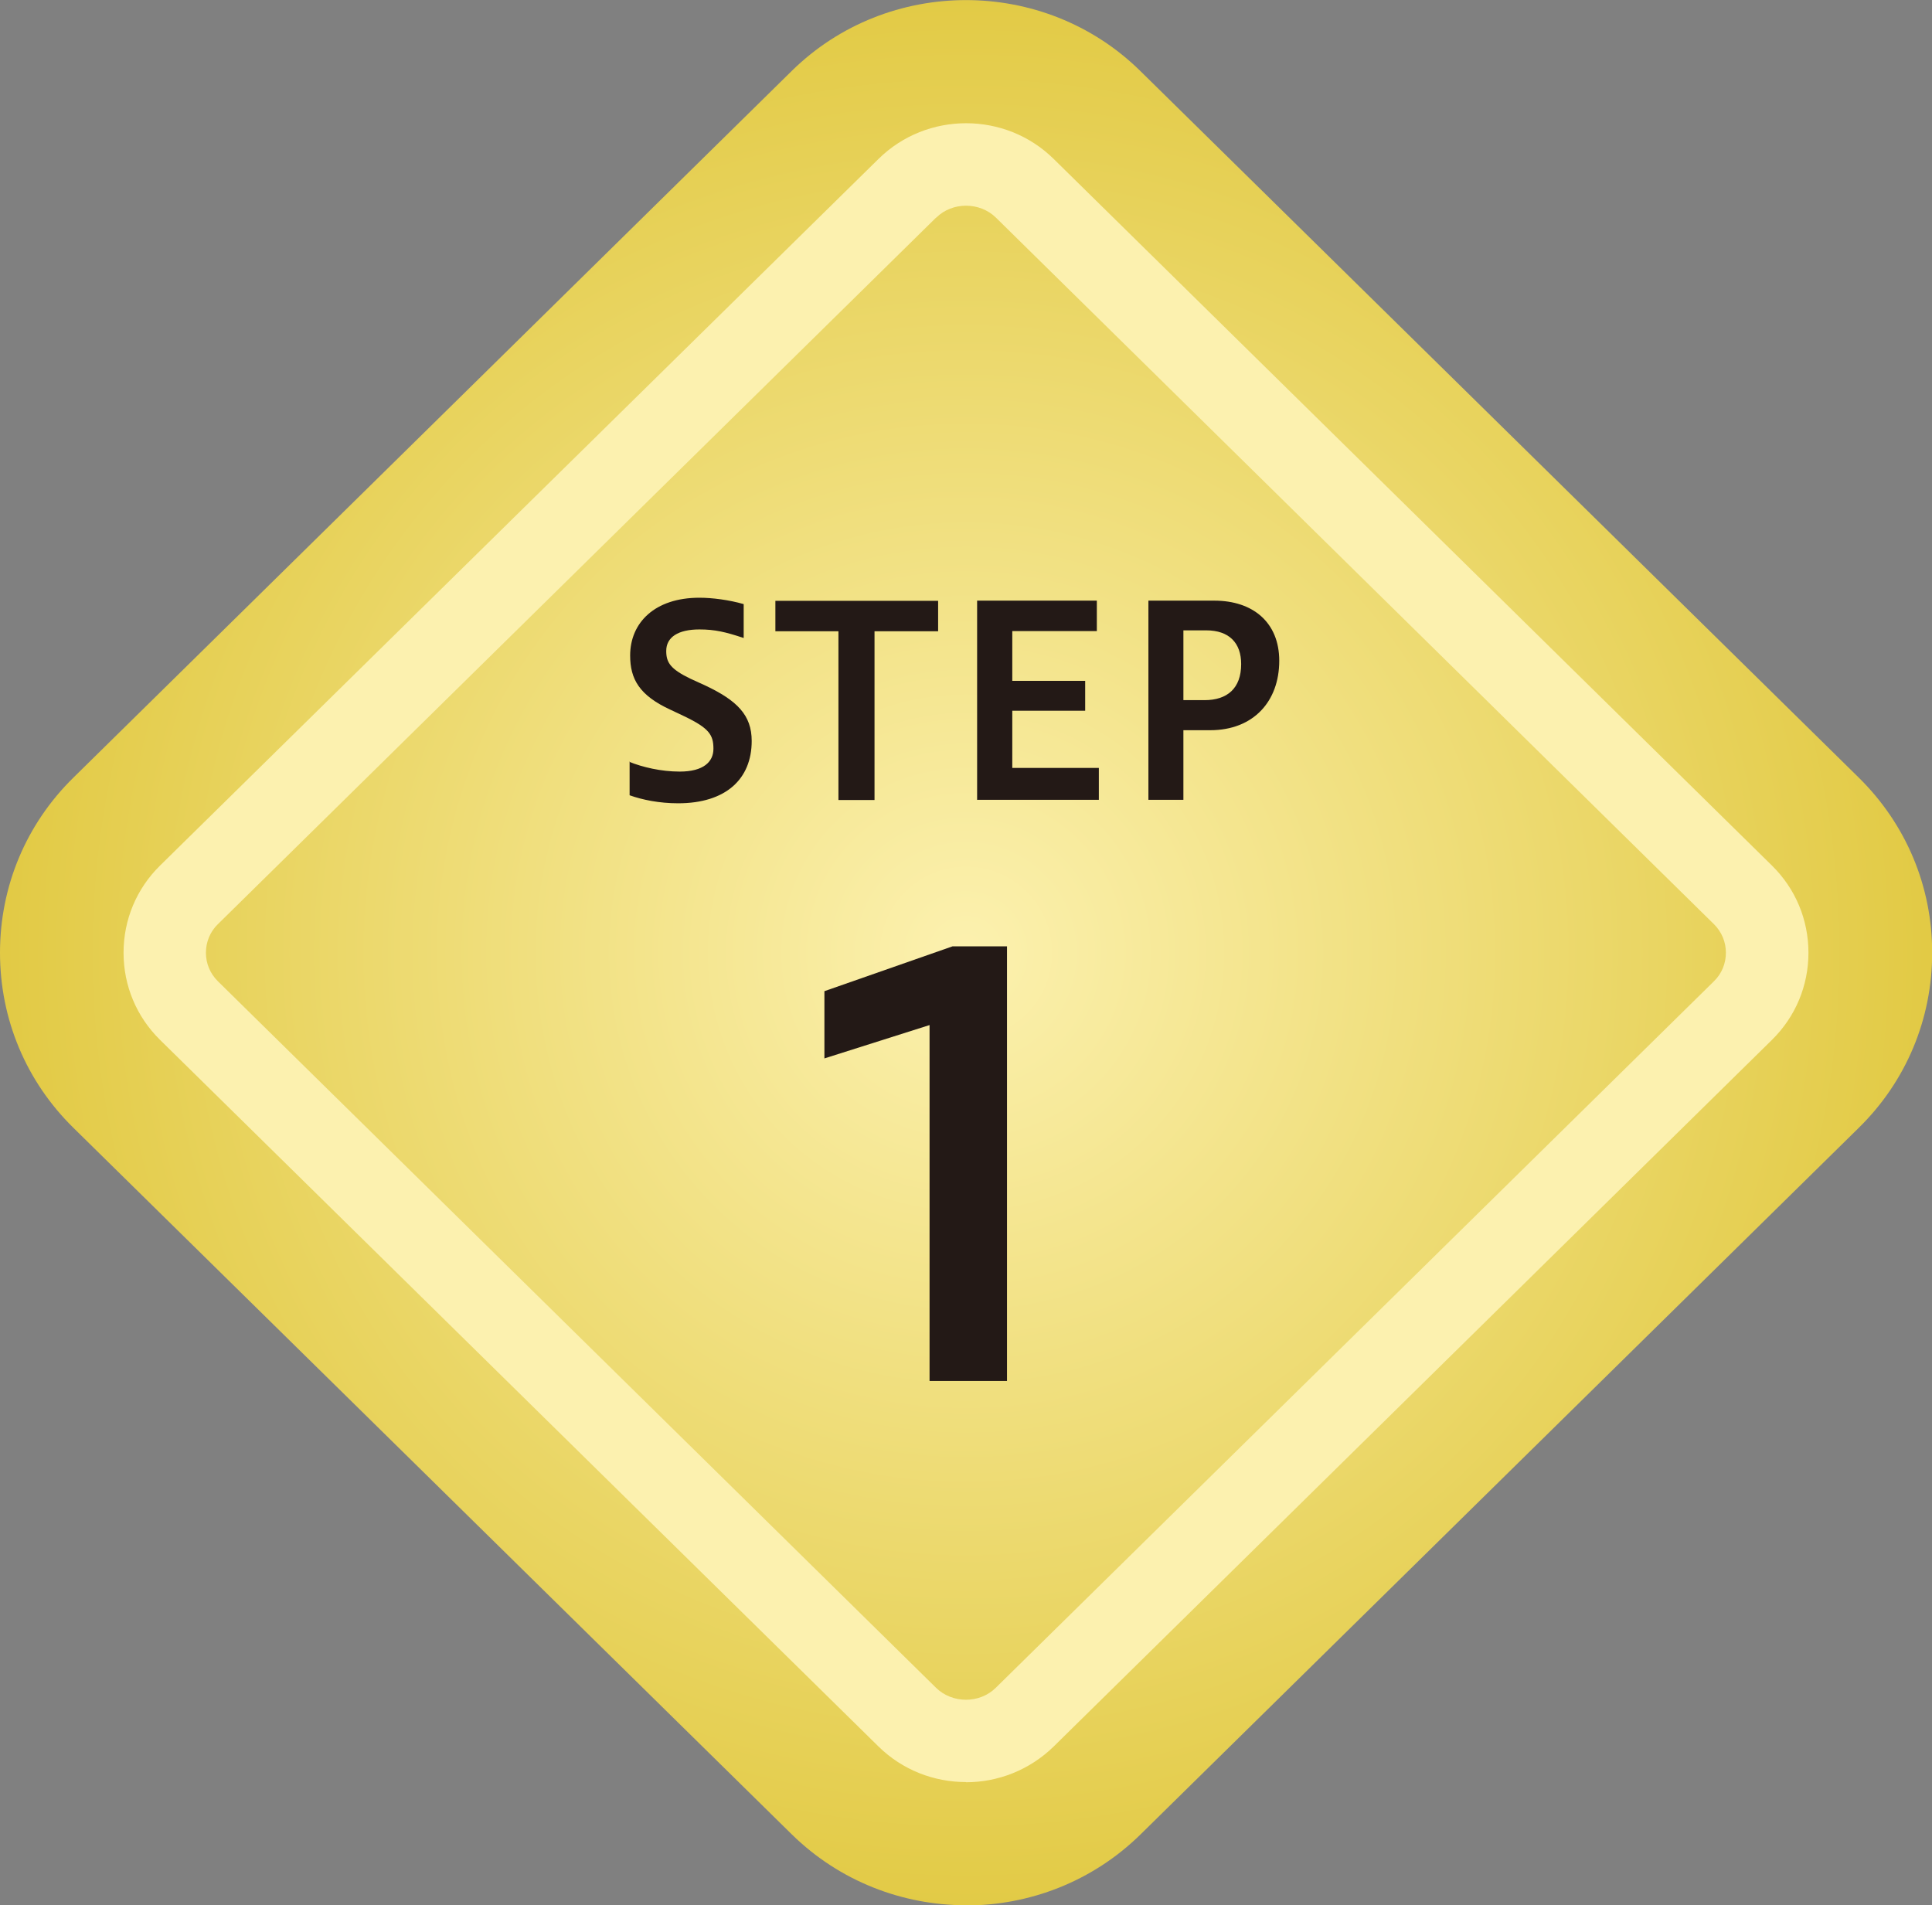
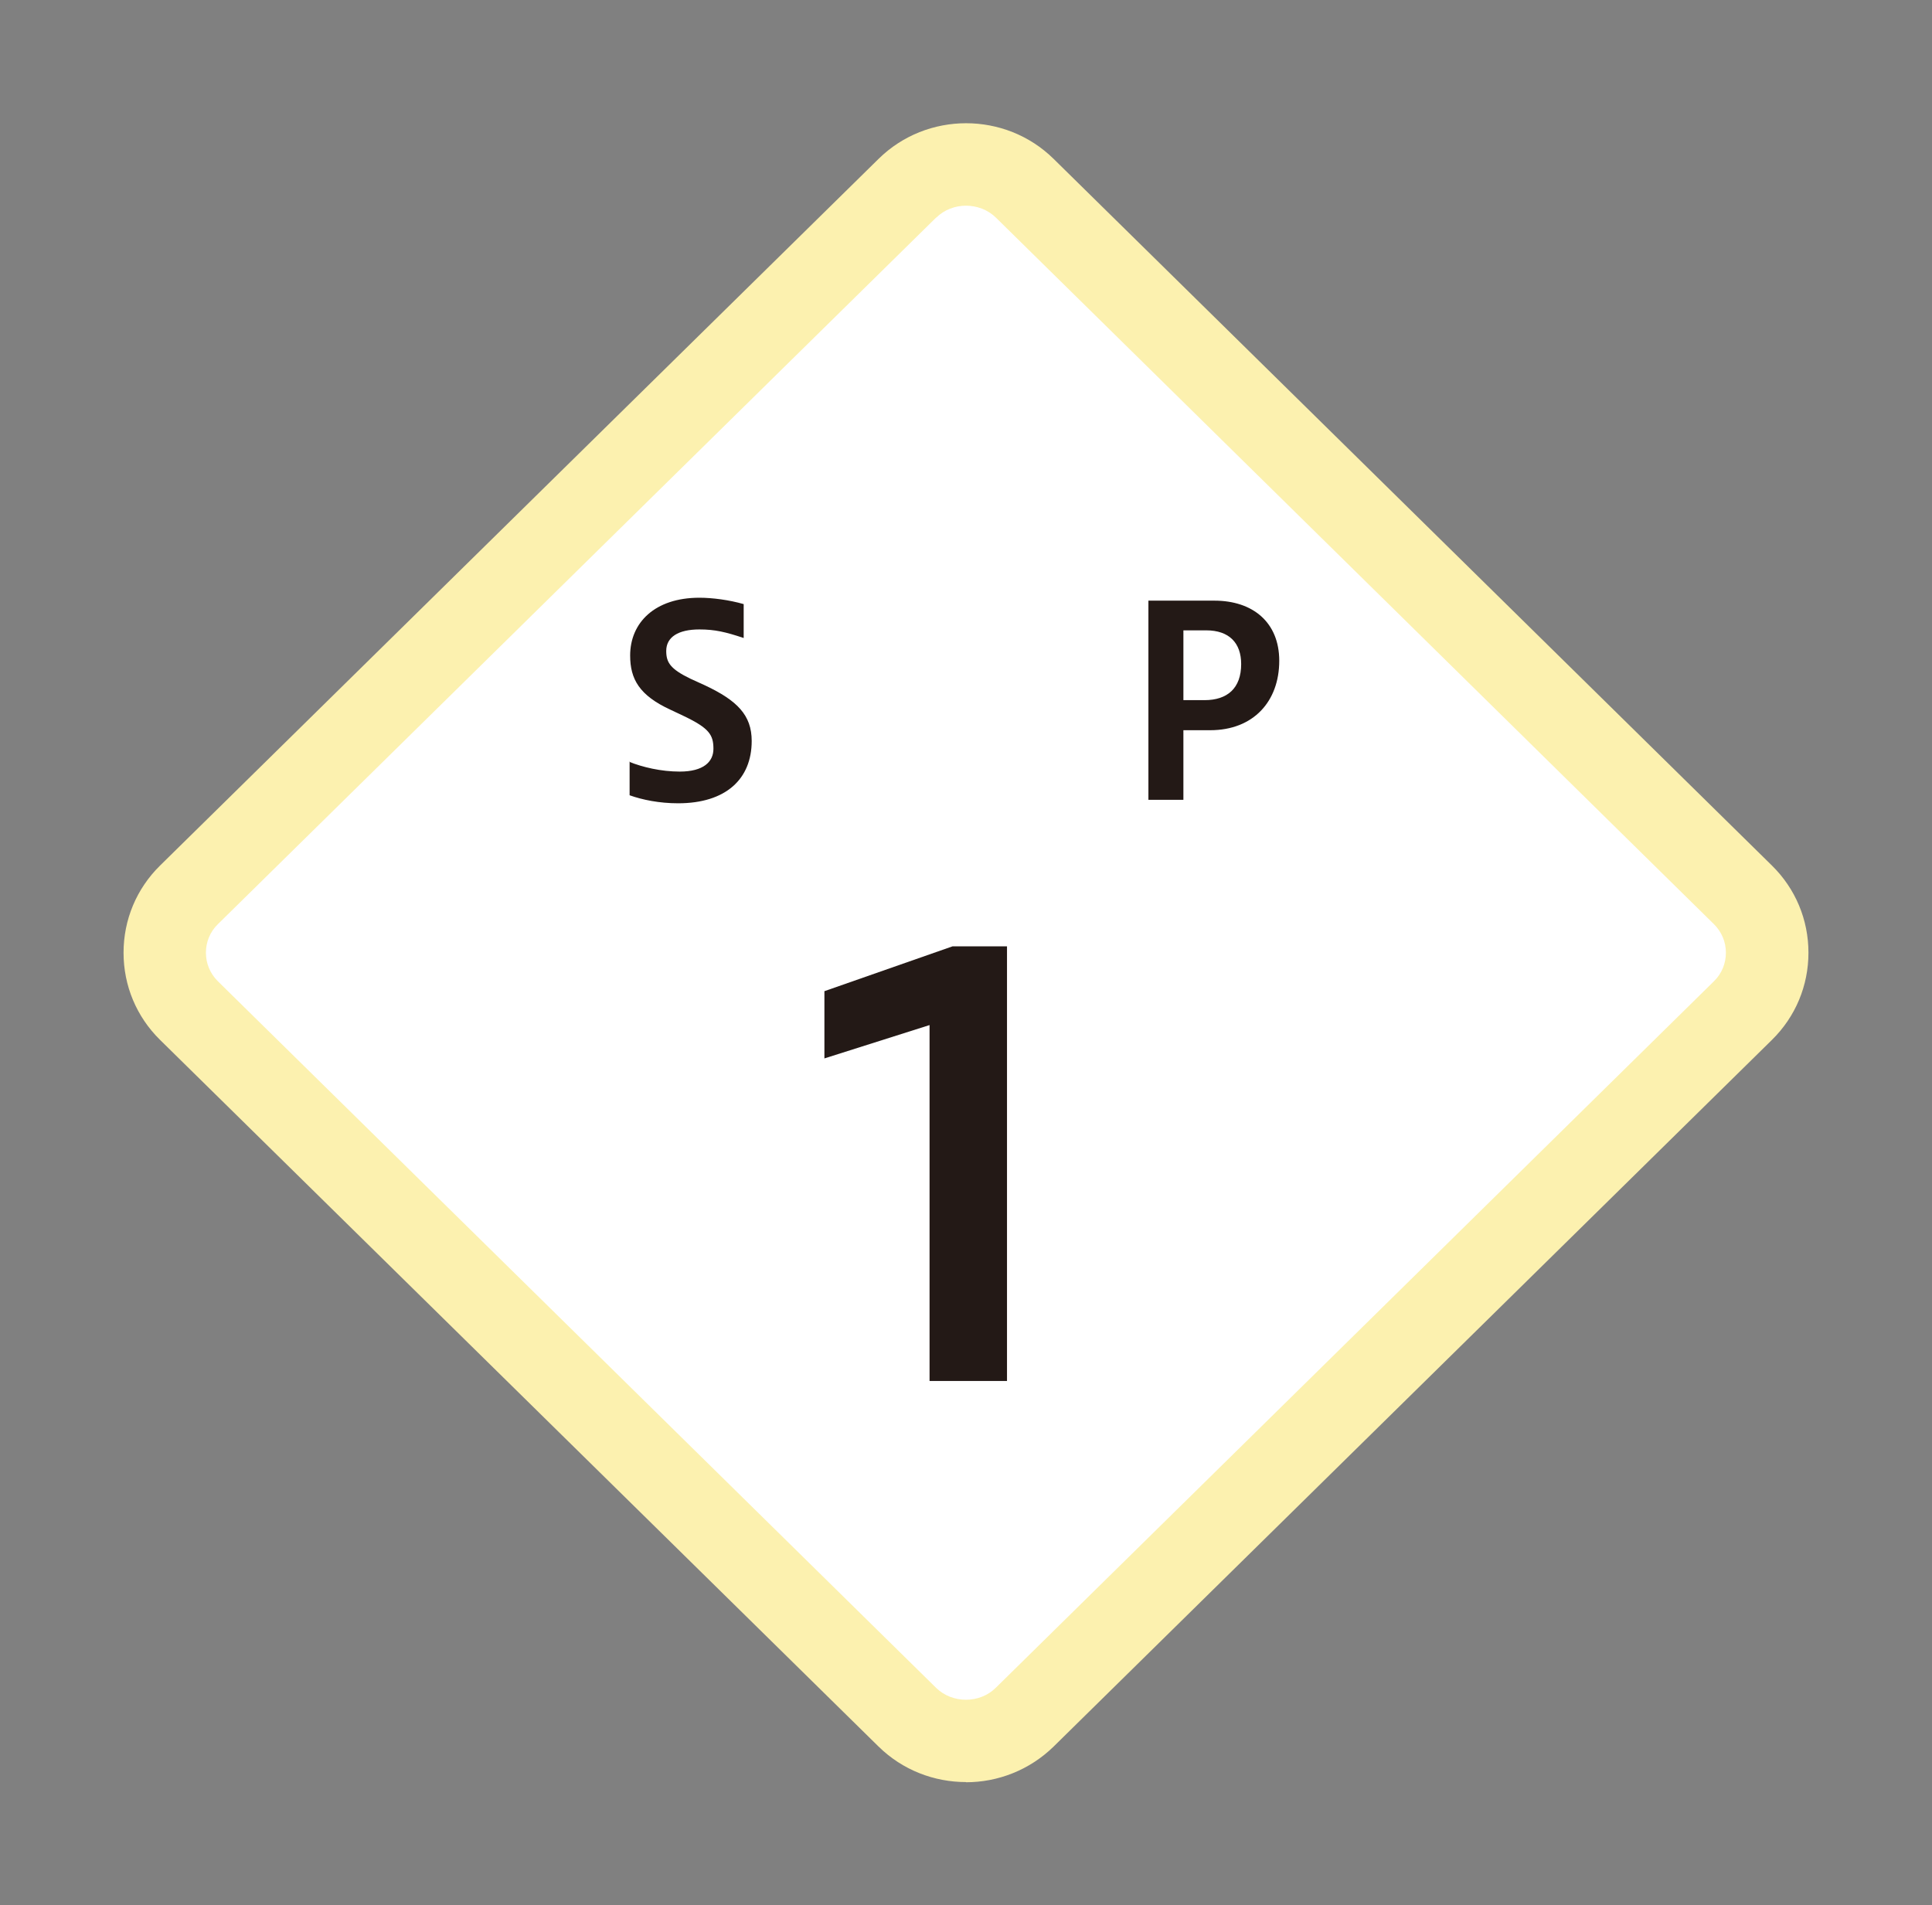
<svg xmlns="http://www.w3.org/2000/svg" id="_レイヤー_2" viewBox="0 0 106.02 104.55">
  <rect x="0" y="0" width="106.02" height="104.55" fill="#808080" stroke="none" />
  <defs>
    <style>.cls-1{fill:#fff;}.cls-2{fill:#231916;}.cls-3{fill:#fcf1af;}.cls-4{fill:url(#_名称未設定グラデーション_16);}</style>
    <radialGradient id="_名称未設定グラデーション_16" cx="53.01" cy="52.28" fx="53.01" fy="52.28" r="52.65" gradientUnits="userSpaceOnUse">
      <stop offset="0" stop-color="#fcf1af" />
      <stop offset="1" stop-color="#e2ca45" />
    </radialGradient>
  </defs>
  <g id="_レイヤー_2-2">
    <path class="cls-1" d="M49.79,10.33c1.77-1.74,4.67-1.74,6.44,0l39.42,38.78c1.77,1.74,1.77,4.59,0,6.34l-39.43,38.78c-1.77,1.74-4.67,1.74-6.44,0L10.37,55.45c-1.77-1.74-1.77-4.59,0-6.34L49.79,10.33Z" />
-     <path class="cls-4" d="M53.01,104.55c-3.46,0-6.92-1.3-9.56-3.89L4.03,61.89c-2.6-2.55-4.03-5.97-4.03-9.61s1.43-7.06,4.03-9.61L43.45,3.89h0c5.27-5.18,13.85-5.18,19.12,0l39.43,38.78c2.6,2.56,4.03,5.97,4.03,9.61s-1.43,7.06-4.03,9.61l-39.42,38.78c-2.64,2.59-6.1,3.89-9.56,3.89ZM56.13,16.77h0s0,0,0,0h0Z" />
    <path class="cls-3" d="M53.01,97.79c-1.74,0-3.48-.65-4.81-1.96L8.78,57.06c-1.29-1.27-2-2.97-2-4.78s.71-3.51,2-4.78L48.21,8.72h0c2.65-2.61,6.96-2.61,9.61,0l39.42,38.78c1.29,1.27,2,2.97,2,4.78s-.71,3.51-2,4.78l-39.42,38.78c-1.33,1.3-3.07,1.96-4.81,1.96ZM51.37,11.94L11.95,50.72c-.42.41-.65.97-.65,1.56s.23,1.14.65,1.56l39.42,38.78c.89.87,2.39.87,3.27,0l39.42-38.78c.42-.41.65-.97.65-1.56s-.23-1.14-.65-1.56L54.65,11.94c-.89-.87-2.39-.87-3.27,0h0Z" />
    <path class="cls-2" d="M34.52,41.8c.74.3,1.76.54,2.78.54,1.31,0,1.85-.54,1.85-1.25,0-.76-.23-1.13-1.61-1.79l-.74-.35c-1.72-.79-2.22-1.69-2.22-2.98,0-1.8,1.35-3.17,3.8-3.17.71,0,1.63.12,2.43.35v1.86c-.99-.33-1.58-.47-2.43-.47-1.16,0-1.82.42-1.82,1.18,0,.63.22.99,1.34,1.53l.79.36c1.76.83,2.56,1.63,2.56,3.05,0,2.09-1.42,3.42-4.04,3.42-1.03,0-1.96-.19-2.66-.44v-1.85Z" />
-     <path class="cls-2" d="M46.01,43.9v-9.26h-3.46v-1.67h8.93v1.67h-3.49v9.26h-1.98Z" />
-     <path class="cls-2" d="M53.62,43.9v-10.94h6.57v1.67h-4.64v2.73h4v1.64h-4v3.14h4.75v1.75h-6.69Z" />
    <path class="cls-2" d="M63.02,43.9v-10.94h3.62c2.11,0,3.56,1.19,3.56,3.3,0,2.23-1.42,3.81-3.79,3.81h-1.47v3.82h-1.92ZM64.94,34.6v3.82h1.16c1.25,0,2.01-.65,2.01-1.98,0-1.15-.65-1.85-1.92-1.85h-1.25Z" />
    <path class="cls-2" d="M51.01,75.79v-19.54l-5.77,1.83v-3.69l7.03-2.46h2.99v23.85h-4.25Z" />
  </g>
</svg>